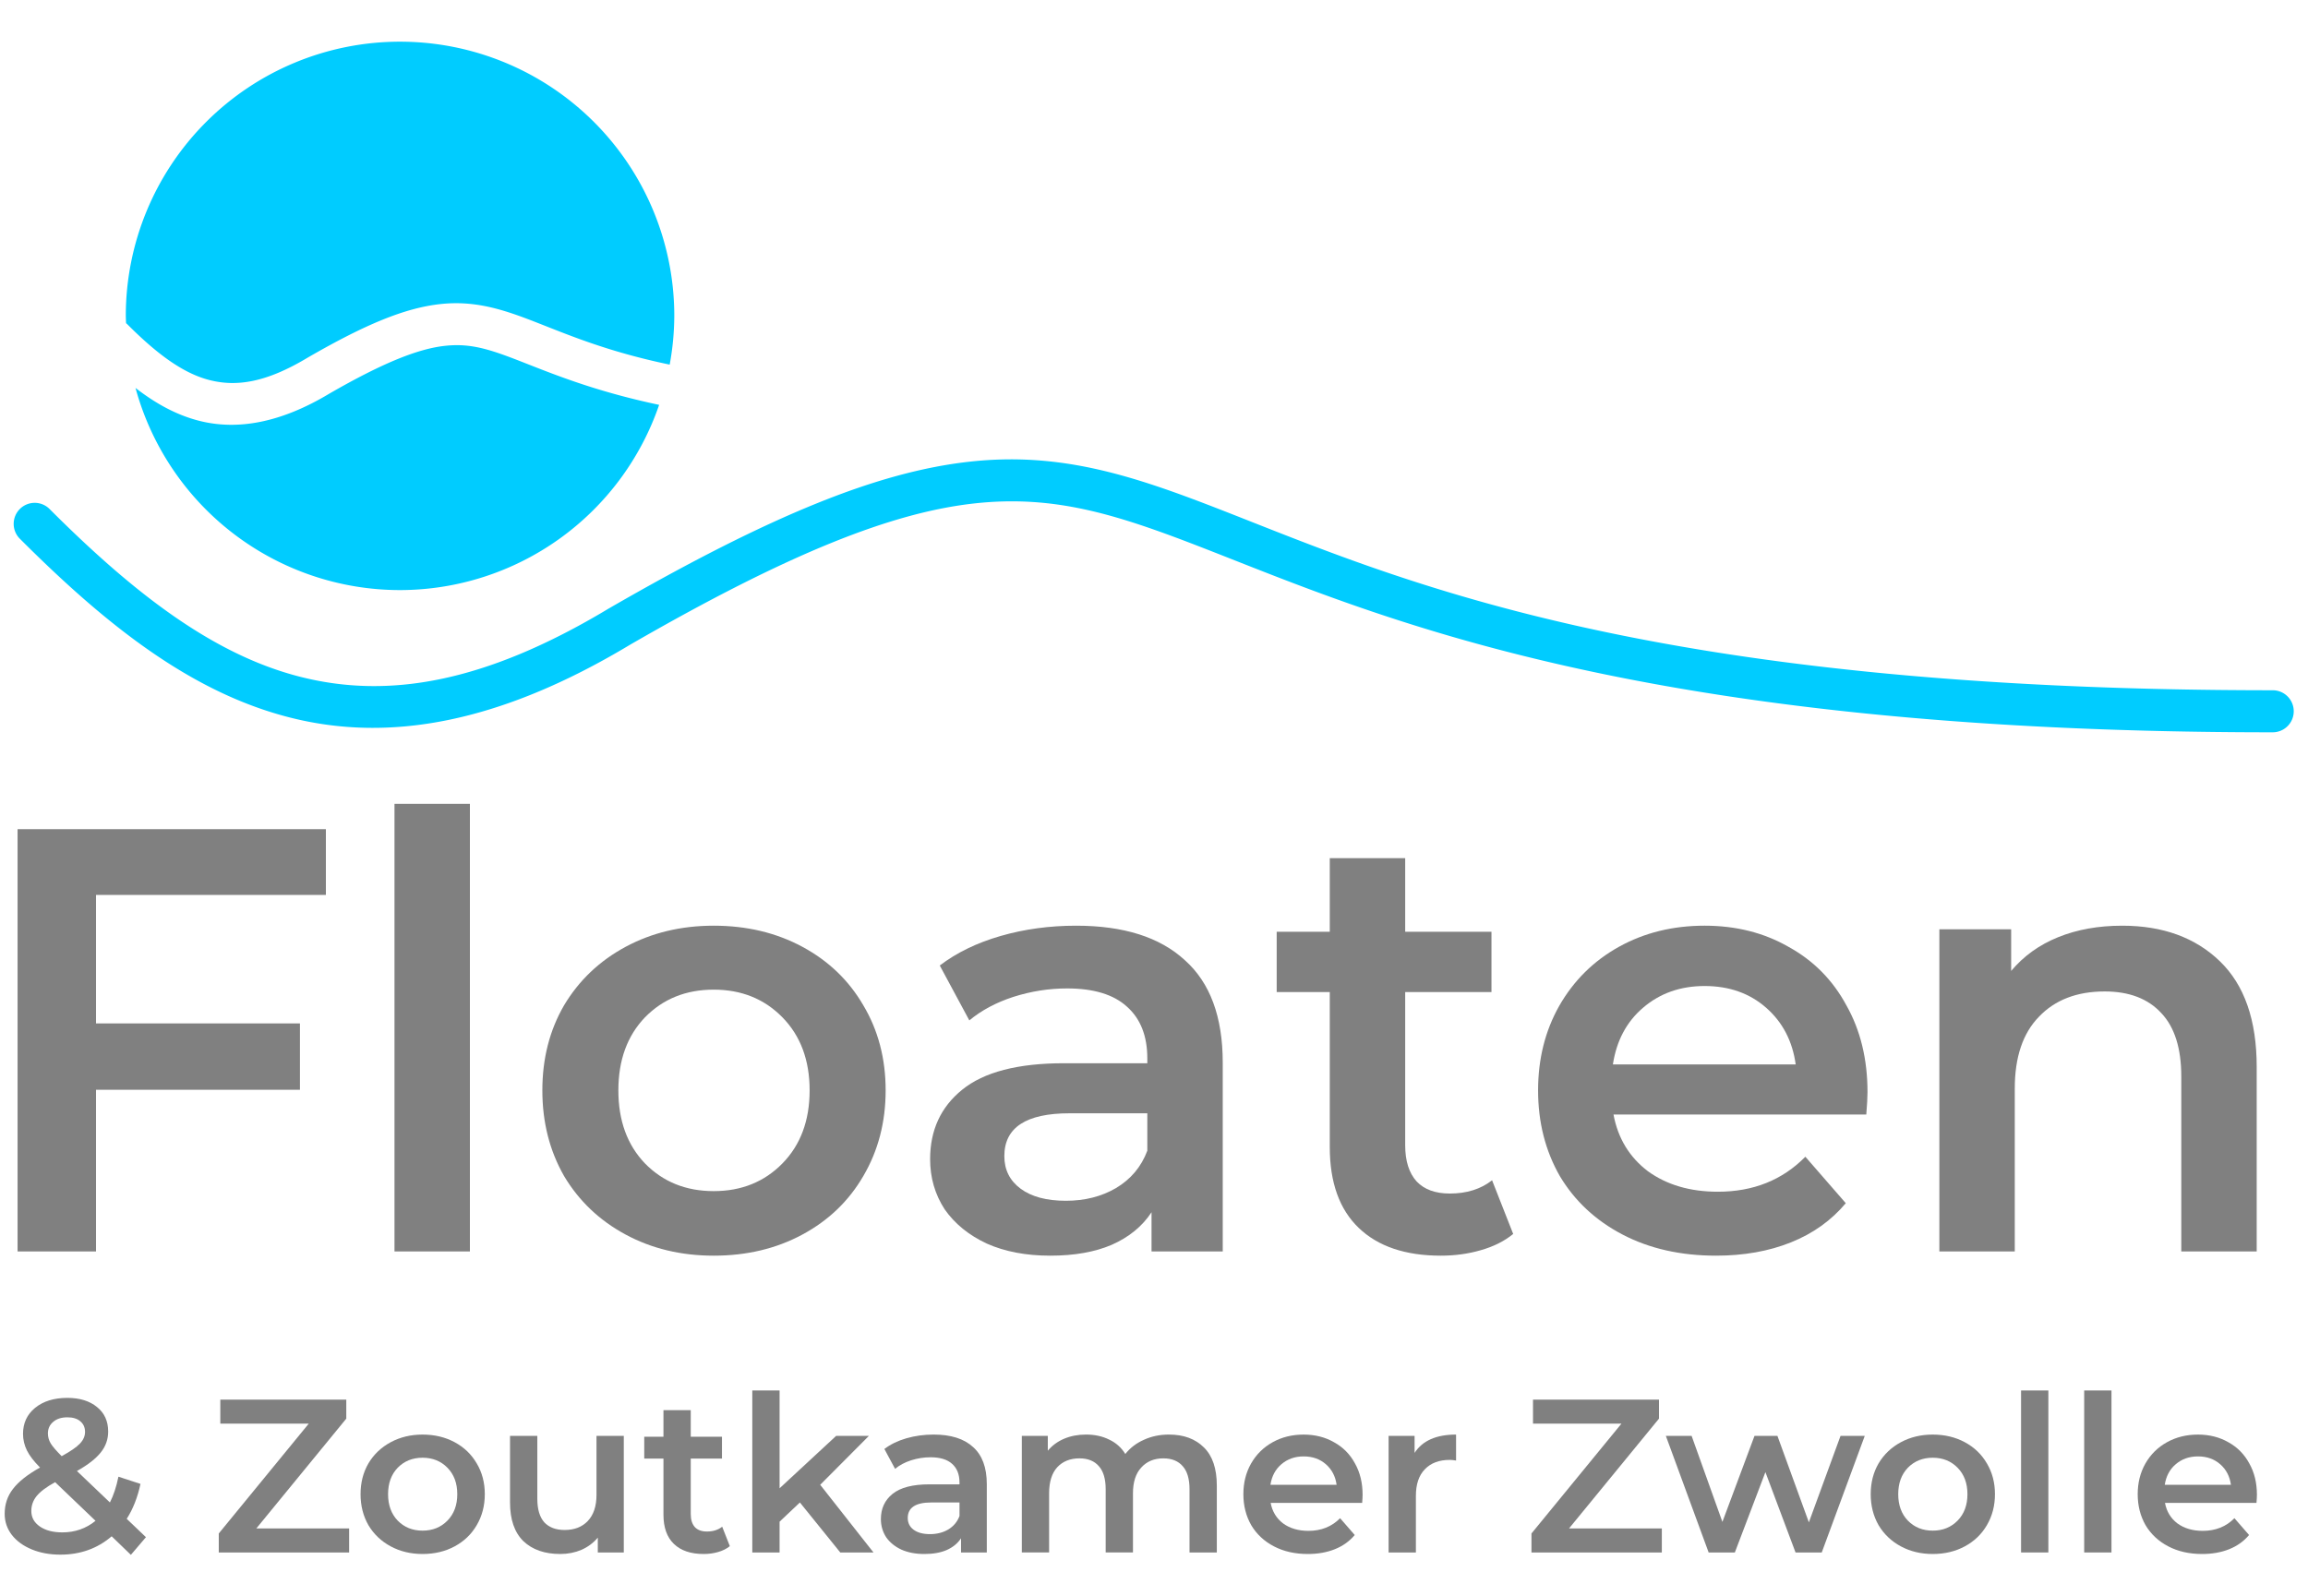
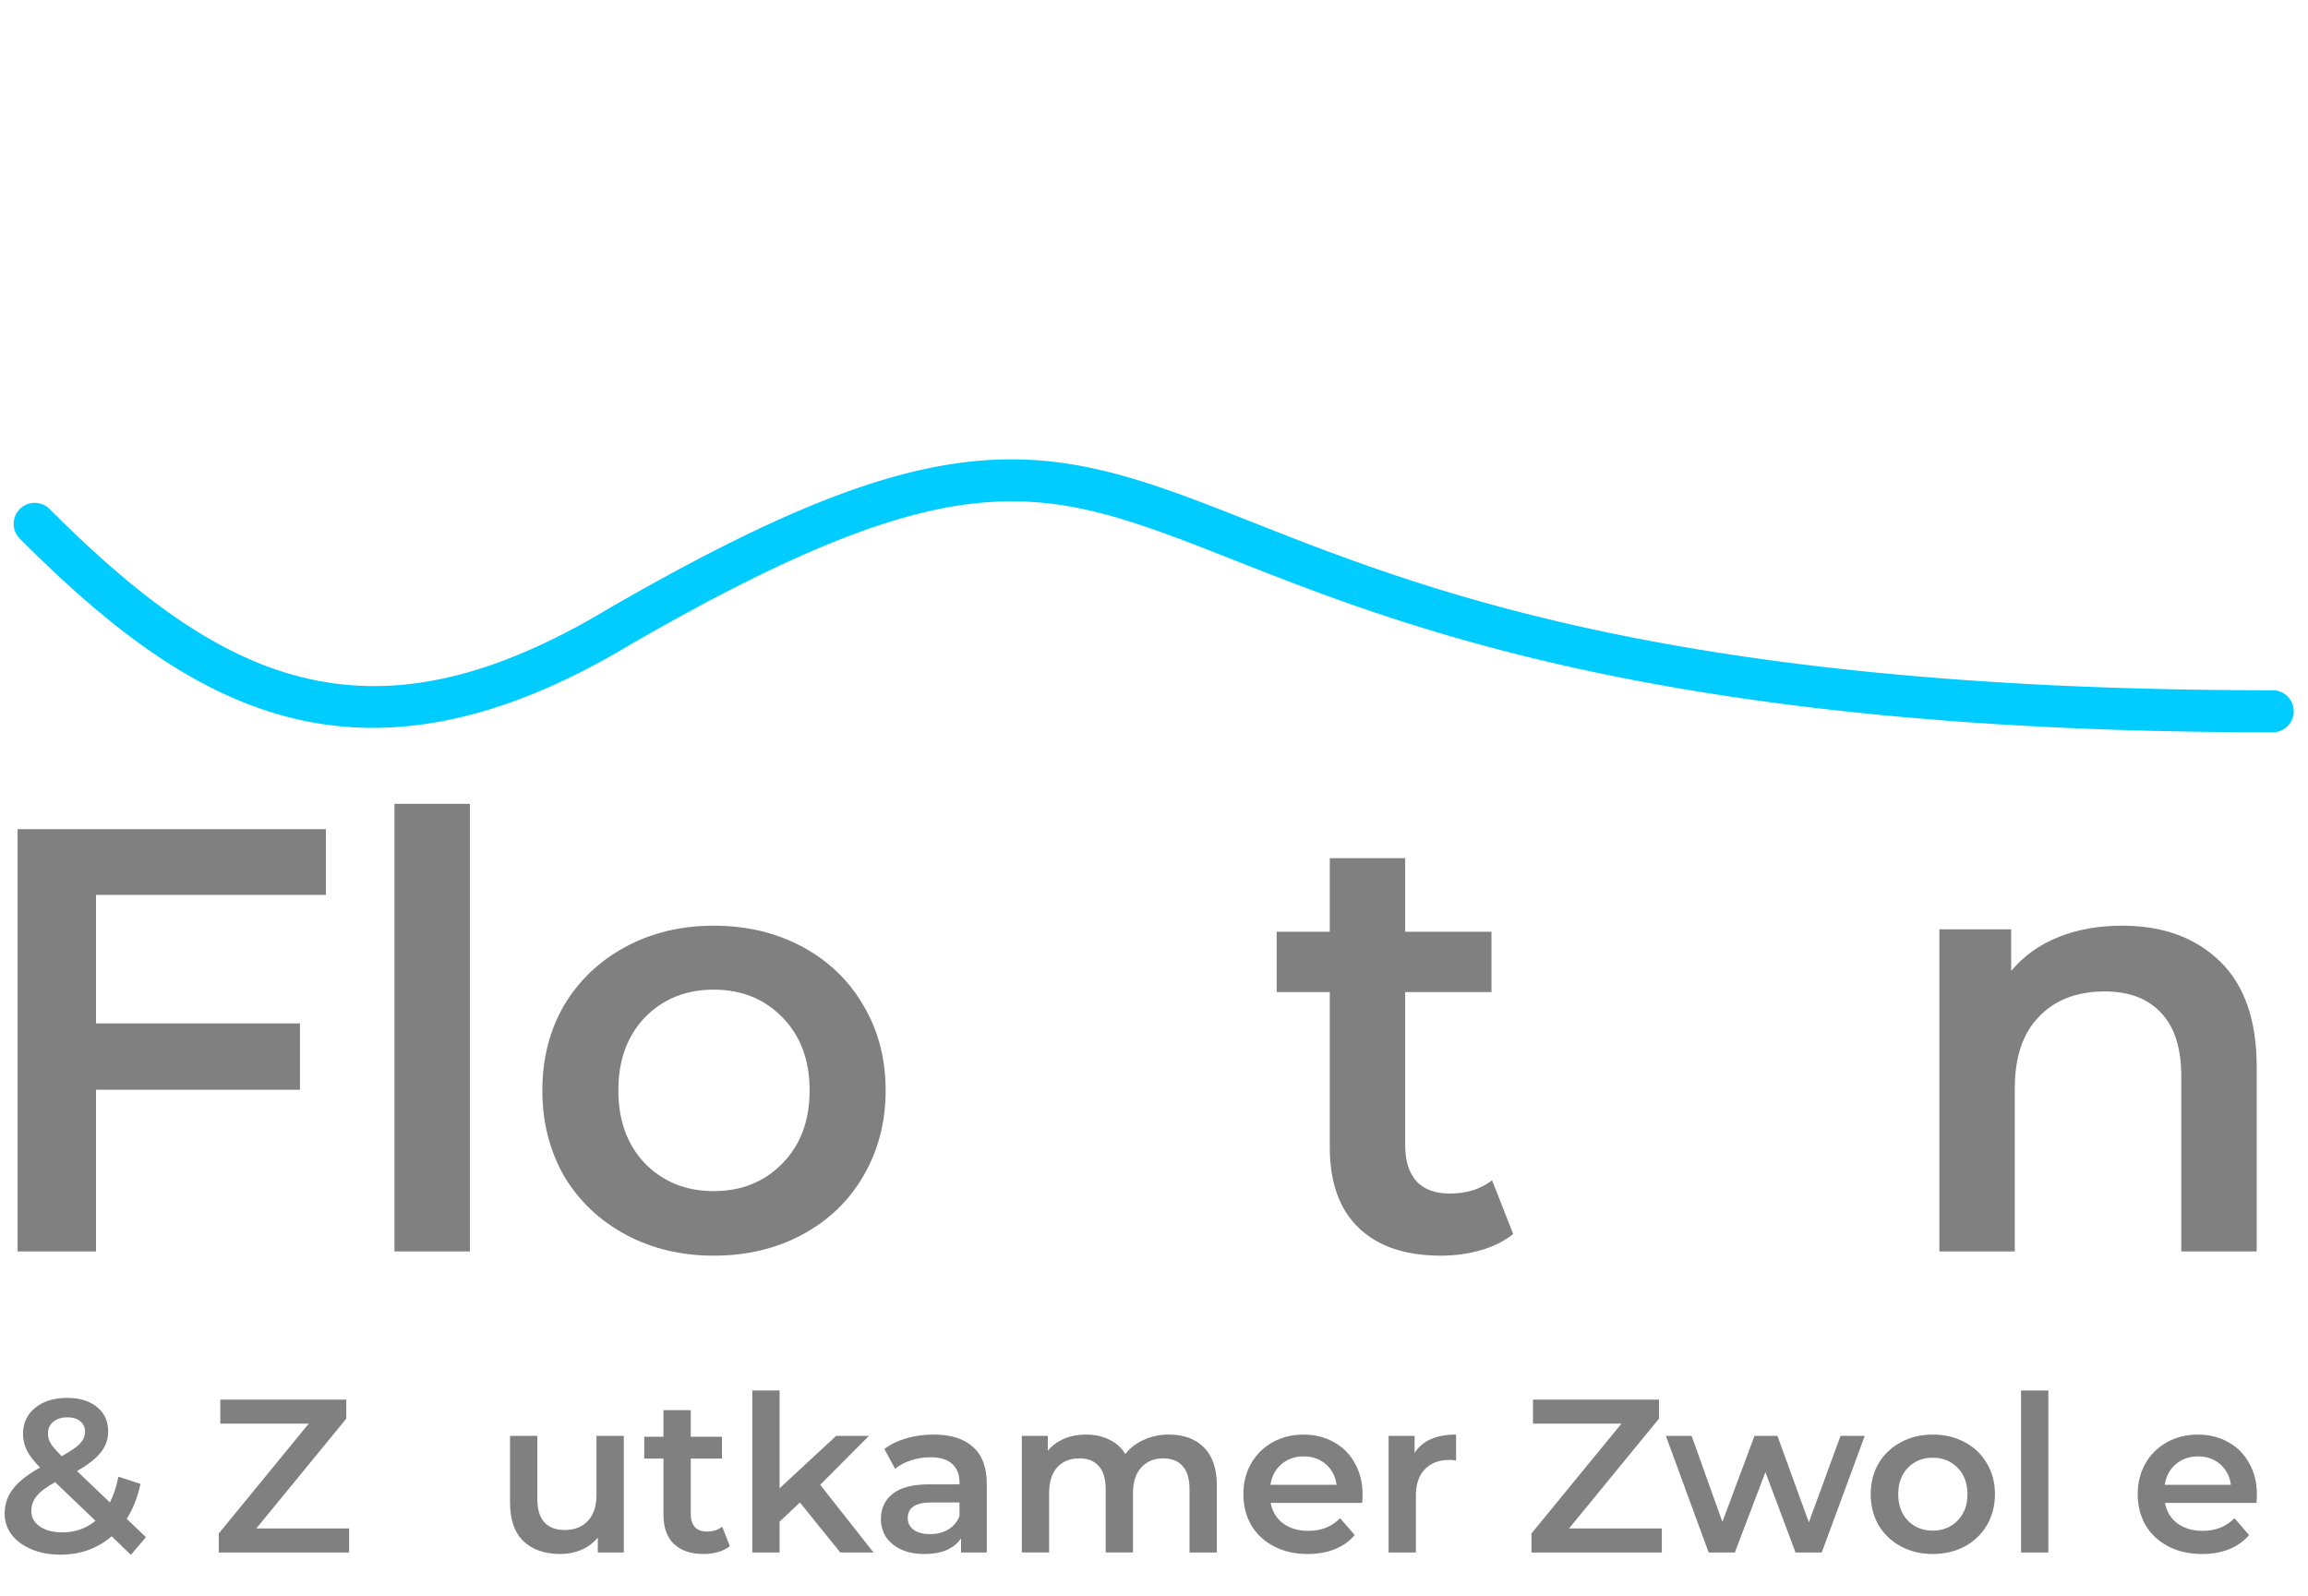
<svg xmlns="http://www.w3.org/2000/svg" xmlns:ns1="http://www.inkscape.org/namespaces/inkscape" xmlns:ns2="http://sodipodi.sourceforge.net/DTD/sodipodi-0.dtd" width="500.105" height="345.967" viewBox="0 0 500.105 345.967" id="svg4193" version="1.1" ns1:version="0.91 r13725" ns2:docname="logo.svg">
  <defs id="defs4195" />
  <ns2:namedview id="base" pagecolor="#ffffff" bordercolor="#666666" borderopacity="1.0" ns1:pageopacity="0.0" ns1:pageshadow="2" ns1:zoom="1.4" ns1:cx="-99.052452" ns1:cy="99.583959" ns1:document-units="px" ns1:current-layer="layer1" showgrid="false" ns1:window-width="1920" ns1:window-height="1017" ns1:window-x="1912" ns1:window-y="-8" ns1:window-maximized="1" fit-margin-top="2" fit-margin-left="0" fit-margin-right="0" fit-margin-bottom="2" units="px" />
  <g ns1:label="Laag 1" ns1:groupmode="layer" id="layer1" transform="translate(-126.205,-86.344)">
    <g id="g3391" transform="matrix(0.992,0,0,0.992,1.663,7.63)">
      <g style="font-style:normal;font-variant:normal;font-weight:600;font-stretch:normal;font-size:47.696px;line-height:125%;font-family:Montserrat;-inkscape-font-specification:'Montserrat, Semi-Bold';text-align:start;letter-spacing:0px;word-spacing:0px;writing-mode:lr-tb;text-anchor:start;fill:#808080;fill-opacity:1;stroke:none;stroke-width:1px;stroke-linecap:butt;stroke-linejoin:miter;stroke-opacity:1" id="text3532">
        <path d="m 154.136,419.025 -4.197,-4.054 q -4.674,4.006 -11.209,4.006 -3.482,0 -6.248,-1.145 -2.766,-1.145 -4.34,-3.148 -1.574,-2.051 -1.574,-4.627 0,-3.1 1.812,-5.437 1.812,-2.385 5.914,-4.674 -2.003,-2.003 -2.862,-3.72 -0.859,-1.765 -0.859,-3.625 0,-3.529 2.623,-5.676 2.671,-2.194 7.059,-2.194 4.054,0 6.487,2.003 2.432,1.956 2.432,5.342 0,2.576 -1.622,4.579 -1.574,2.003 -5.199,4.054 l 7.202,6.868 q 1.192,-2.337 1.86,-5.628 l 4.817,1.574 q -0.954,4.436 -3.005,7.631 l 4.197,4.006 -3.291,3.863 z m -13.879,-30.048 q -1.956,0 -3.1,1.002 -1.145,0.954 -1.145,2.528 0,1.145 0.62,2.194 0.62,1.002 2.385,2.766 2.862,-1.574 3.959,-2.719 1.145,-1.192 1.145,-2.576 0,-1.479 -1.049,-2.337 -1.002,-0.859 -2.814,-0.859 z m -1.097,25.136 q 4.15,0 7.25,-2.528 l -8.824,-8.442 q -2.862,1.574 -4.054,3.053 -1.145,1.431 -1.145,3.243 0,2.099 1.86,3.386 1.86,1.288 4.913,1.288 z" style="font-style:normal;font-variant:normal;font-weight:600;font-stretch:normal;font-size:47.696px;line-height:125%;font-family:Montserrat;-inkscape-font-specification:'Montserrat, Semi-Bold';text-align:start;writing-mode:lr-tb;text-anchor:start;fill:#808080" id="path3343" />
        <path d="m 201.807,413.254 0,5.247 -28.474,0 0,-4.15 19.651,-23.991 -19.317,0 0,-5.247 27.52,0 0,4.15 -19.651,23.991 20.271,0 z" style="font-style:normal;font-variant:normal;font-weight:600;font-stretch:normal;font-size:47.696px;line-height:125%;font-family:Montserrat;-inkscape-font-specification:'Montserrat, Semi-Bold';text-align:start;writing-mode:lr-tb;text-anchor:start;fill:#808080" id="path3345" />
-         <path d="m 217.849,418.835 q -3.863,0 -6.964,-1.669 -3.1,-1.669 -4.865,-4.626 -1.717,-3.005 -1.717,-6.773 0,-3.768 1.717,-6.725 1.765,-2.957 4.865,-4.626 3.1,-1.669 6.964,-1.669 3.911,0 7.011,1.669 3.1,1.669 4.817,4.626 1.765,2.957 1.765,6.725 0,3.768 -1.765,6.773 -1.717,2.957 -4.817,4.626 -3.1,1.669 -7.011,1.669 z m 0,-5.103 q 3.291,0 5.437,-2.194 2.146,-2.194 2.146,-5.771 0,-3.577 -2.146,-5.771 -2.146,-2.194 -5.437,-2.194 -3.291,0 -5.437,2.194 -2.099,2.194 -2.099,5.771 0,3.577 2.099,5.771 2.146,2.194 5.437,2.194 z" style="font-style:normal;font-variant:normal;font-weight:600;font-stretch:normal;font-size:47.696px;line-height:125%;font-family:Montserrat;-inkscape-font-specification:'Montserrat, Semi-Bold';text-align:start;writing-mode:lr-tb;text-anchor:start;fill:#808080" id="path3347" />
        <path d="m 261.802,393.031 0,25.47 -5.676,0 0,-3.243 q -1.431,1.717 -3.577,2.671 -2.146,0.906 -4.627,0.906 -5.103,0 -8.061,-2.814 -2.909,-2.862 -2.909,-8.442 l 0,-14.547 5.962,0 0,13.736 q 0,3.434 1.526,5.151 1.574,1.669 4.436,1.669 3.196,0 5.056,-1.956 1.908,-2.003 1.908,-5.724 l 0,-12.878 5.962,0 z" style="font-style:normal;font-variant:normal;font-weight:600;font-stretch:normal;font-size:47.696px;line-height:125%;font-family:Montserrat;-inkscape-font-specification:'Montserrat, Semi-Bold';text-align:start;writing-mode:lr-tb;text-anchor:start;fill:#808080" id="path3349" />
        <path d="m 284.965,417.118 q -1.049,0.859 -2.576,1.288 -1.479,0.429 -3.148,0.429 -4.197,0 -6.487,-2.194 -2.289,-2.194 -2.289,-6.391 l 0,-12.258 -4.197,0 0,-4.77 4.197,0 0,-5.819 5.962,0 0,5.819 6.821,0 0,4.77 -6.821,0 0,12.115 q 0,1.86 0.906,2.862 0.906,0.954 2.623,0.954 2.003,0 3.339,-1.049 l 1.669,4.245 z" style="font-style:normal;font-variant:normal;font-weight:600;font-stretch:normal;font-size:47.696px;line-height:125%;font-family:Montserrat;-inkscape-font-specification:'Montserrat, Semi-Bold';text-align:start;writing-mode:lr-tb;text-anchor:start;fill:#808080" id="path3351" />
        <path d="m 300.267,407.578 -4.436,4.197 0,6.725 -5.962,0 0,-35.39 5.962,0 0,21.368 12.353,-11.447 7.154,0 -10.636,10.684 11.638,14.786 -7.25,0 -8.824,-10.922 z" style="font-style:normal;font-variant:normal;font-weight:600;font-stretch:normal;font-size:47.696px;line-height:125%;font-family:Montserrat;-inkscape-font-specification:'Montserrat, Semi-Bold';text-align:start;writing-mode:lr-tb;text-anchor:start;fill:#808080" id="path3353" />
        <path d="m 329.503,392.745 q 5.628,0 8.585,2.719 3.005,2.671 3.005,8.108 l 0,14.929 -5.628,0 0,-3.1 q -1.097,1.669 -3.148,2.576 -2.003,0.859 -4.865,0.859 -2.862,0 -5.008,-0.954 -2.146,-1.002 -3.339,-2.719 -1.145,-1.765 -1.145,-3.959 0,-3.434 2.528,-5.485 2.576,-2.099 8.061,-2.099 l 6.582,0 0,-0.382 q 0,-2.671 -1.622,-4.102 -1.574,-1.431 -4.722,-1.431 -2.146,0 -4.245,0.668 -2.051,0.668 -3.482,1.86 l -2.337,-4.34 q 2.003,-1.526 4.817,-2.337 2.814,-0.811 5.962,-0.811 z m -0.811,21.749 q 2.242,0 3.959,-1.002 1.765,-1.049 2.48,-2.957 l 0,-2.957 -6.153,0 q -5.151,0 -5.151,3.386 0,1.622 1.288,2.576 1.288,0.954 3.577,0.954 z" style="font-style:normal;font-variant:normal;font-weight:600;font-stretch:normal;font-size:47.696px;line-height:125%;font-family:Montserrat;-inkscape-font-specification:'Montserrat, Semi-Bold';text-align:start;writing-mode:lr-tb;text-anchor:start;fill:#808080" id="path3355" />
        <path d="m 380.891,392.745 q 4.817,0 7.631,2.814 2.814,2.766 2.814,8.347 l 0,14.595 -5.962,0 0,-13.832 q 0,-3.339 -1.479,-5.008 -1.479,-1.717 -4.245,-1.717 -3.005,0 -4.817,2.003 -1.812,1.956 -1.812,5.628 l 0,12.926 -5.962,0 0,-13.832 q 0,-3.339 -1.479,-5.008 -1.479,-1.717 -4.245,-1.717 -3.053,0 -4.865,1.956 -1.765,1.956 -1.765,5.676 l 0,12.926 -5.962,0 0,-25.47 5.676,0 0,3.243 q 1.431,-1.717 3.577,-2.623 2.146,-0.906 4.77,-0.906 2.862,0 5.056,1.097 2.242,1.049 3.529,3.148 1.574,-2.003 4.054,-3.1 2.48,-1.145 5.485,-1.145 z" style="font-style:normal;font-variant:normal;font-weight:600;font-stretch:normal;font-size:47.696px;line-height:125%;font-family:Montserrat;-inkscape-font-specification:'Montserrat, Semi-Bold';text-align:start;writing-mode:lr-tb;text-anchor:start;fill:#808080" id="path3357" />
        <path d="m 423.178,405.909 q 0,0.62 -0.095,1.765 l -19.985,0 q 0.525,2.814 2.719,4.483 2.242,1.622 5.533,1.622 4.197,0 6.916,-2.766 l 3.196,3.673 q -1.717,2.051 -4.34,3.1 -2.623,1.049 -5.914,1.049 -4.197,0 -7.393,-1.669 -3.196,-1.669 -4.96,-4.626 -1.717,-3.005 -1.717,-6.773 0,-3.72 1.669,-6.677 1.717,-3.005 4.722,-4.674 3.005,-1.669 6.773,-1.669 3.72,0 6.63,1.669 2.957,1.622 4.579,4.626 1.669,2.957 1.669,6.868 z m -12.878,-8.394 q -2.862,0 -4.865,1.717 -1.956,1.669 -2.385,4.483 l 14.452,0 q -0.382,-2.766 -2.337,-4.483 -1.956,-1.717 -4.865,-1.717 z" style="font-style:normal;font-variant:normal;font-weight:600;font-stretch:normal;font-size:47.696px;line-height:125%;font-family:Montserrat;-inkscape-font-specification:'Montserrat, Semi-Bold';text-align:start;writing-mode:lr-tb;text-anchor:start;fill:#808080" id="path3359" />
        <path d="m 434.534,396.751 q 2.576,-4.006 9.062,-4.006 l 0,5.676 q -0.763,-0.143 -1.383,-0.143 -3.482,0 -5.437,2.051 -1.956,2.003 -1.956,5.819 l 0,12.353 -5.962,0 0,-25.47 5.676,0 0,3.72 z" style="font-style:normal;font-variant:normal;font-weight:600;font-stretch:normal;font-size:47.696px;line-height:125%;font-family:Montserrat;-inkscape-font-specification:'Montserrat, Semi-Bold';text-align:start;writing-mode:lr-tb;text-anchor:start;fill:#808080" id="path3361" />
        <path d="m 488.541,413.254 0,5.247 -28.474,0 0,-4.15 19.651,-23.991 -19.317,0 0,-5.247 27.52,0 0,4.15 -19.651,23.991 20.271,0 z" style="font-style:normal;font-variant:normal;font-weight:600;font-stretch:normal;font-size:47.696px;line-height:125%;font-family:Montserrat;-inkscape-font-specification:'Montserrat, Semi-Bold';text-align:start;writing-mode:lr-tb;text-anchor:start;fill:#808080" id="path3363" />
        <path d="m 532.867,393.031 -9.396,25.47 -5.723,0 -6.582,-17.552 -6.677,17.552 -5.723,0 -9.348,-25.47 5.628,0 6.725,18.792 7.011,-18.792 5.008,0 6.868,18.888 6.916,-18.888 5.294,0 z" style="font-style:normal;font-variant:normal;font-weight:600;font-stretch:normal;font-size:47.696px;line-height:125%;font-family:Montserrat;-inkscape-font-specification:'Montserrat, Semi-Bold';text-align:start;writing-mode:lr-tb;text-anchor:start;fill:#808080" id="path3365" />
        <path d="m 547.714,418.835 q -3.863,0 -6.964,-1.669 -3.1,-1.669 -4.865,-4.626 -1.717,-3.005 -1.717,-6.773 0,-3.768 1.717,-6.725 1.765,-2.957 4.865,-4.626 3.1,-1.669 6.964,-1.669 3.911,0 7.011,1.669 3.1,1.669 4.817,4.626 1.765,2.957 1.765,6.725 0,3.768 -1.765,6.773 -1.717,2.957 -4.817,4.626 -3.1,1.669 -7.011,1.669 z m 0,-5.103 q 3.291,0 5.437,-2.194 2.146,-2.194 2.146,-5.771 0,-3.577 -2.146,-5.771 -2.146,-2.194 -5.437,-2.194 -3.291,0 -5.437,2.194 -2.099,2.194 -2.099,5.771 0,3.577 2.099,5.771 2.146,2.194 5.437,2.194 z" style="font-style:normal;font-variant:normal;font-weight:600;font-stretch:normal;font-size:47.696px;line-height:125%;font-family:Montserrat;-inkscape-font-specification:'Montserrat, Semi-Bold';text-align:start;writing-mode:lr-tb;text-anchor:start;fill:#808080" id="path3367" />
        <path d="m 567.009,383.11 5.962,0 0,35.39 -5.962,0 0,-35.39 z" style="font-style:normal;font-variant:normal;font-weight:600;font-stretch:normal;font-size:47.696px;line-height:125%;font-family:Montserrat;-inkscape-font-specification:'Montserrat, Semi-Bold';text-align:start;writing-mode:lr-tb;text-anchor:start;fill:#808080" id="path3369" />
-         <path d="m 580.796,383.11 5.962,0 0,35.39 -5.962,0 0,-35.39 z" style="font-style:normal;font-variant:normal;font-weight:600;font-stretch:normal;font-size:47.696px;line-height:125%;font-family:Montserrat;-inkscape-font-specification:'Montserrat, Semi-Bold';text-align:start;writing-mode:lr-tb;text-anchor:start;fill:#808080" id="path3371" />
        <path d="m 618.526,405.909 q 0,0.62 -0.095,1.765 l -19.985,0 q 0.525,2.814 2.719,4.483 2.242,1.622 5.533,1.622 4.197,0 6.916,-2.766 l 3.196,3.673 q -1.717,2.051 -4.34,3.1 -2.623,1.049 -5.914,1.049 -4.197,0 -7.393,-1.669 -3.196,-1.669 -4.96,-4.626 -1.717,-3.005 -1.717,-6.773 0,-3.72 1.669,-6.677 1.717,-3.005 4.722,-4.674 3.005,-1.669 6.773,-1.669 3.72,0 6.63,1.669 2.957,1.622 4.579,4.626 1.669,2.957 1.669,6.868 z m -12.878,-8.394 q -2.862,0 -4.865,1.717 -1.956,1.669 -2.385,4.483 l 14.452,0 q -0.382,-2.766 -2.337,-4.483 -1.956,-1.717 -4.865,-1.717 z" style="font-style:normal;font-variant:normal;font-weight:600;font-stretch:normal;font-size:47.696px;line-height:125%;font-family:Montserrat;-inkscape-font-specification:'Montserrat, Semi-Bold';text-align:start;writing-mode:lr-tb;text-anchor:start;fill:#808080" id="path3373" />
      </g>
-       <path ns1:connector-curvature="0" id="circle3538" d="m 212.928,88.454 a 59.904,59.904 0 0 0 -59.902,59.902 59.904,59.904 0 0 0 0.057,1.594 4.59,4.59 0 0 1 0.375,0.341 c 6.327,6.327 12.039,10.612 17.865,12.092 5.826,1.48 12.264,0.609 21.44,-4.91 l 0.035,-0.022 0.035,-0.019 c 12.636,-7.296 21.206,-10.803 28.863,-11.65 1.914,-0.211 3.736,-0.243 5.502,-0.127 5.296,0.347 10.067,2.006 15.17,3.993 7.253,2.824 15.809,6.515 29.46,9.355 a 59.904,59.904 0 0 0 1.004,-10.645 59.904,59.904 0 0 0 -59.904,-59.902 z m 11.811,66.308 c -0.662,0.017 -1.338,0.065 -2.036,0.142 -5.574,0.616 -13.09,3.443 -25.209,10.434 l -0.072,0.042 c -10.504,6.3 -19.949,8.036 -28.359,5.899 -5.099,-1.295 -9.629,-3.864 -13.917,-7.18 a 59.904,59.904 0 0 0 57.781,44.16 59.904,59.904 0 0 0 56.595,-40.466 c -14.359,-3.028 -23.512,-6.882 -30.484,-9.596 -5.751,-2.239 -9.668,-3.555 -14.3,-3.436 z" style="opacity:1;fill:#00ccff;fill-opacity:1;stroke:none;stroke-width:3.6;stroke-linecap:round;stroke-linejoin:round;stroke-miterlimit:3.9;stroke-dasharray:none;stroke-dashoffset:0;stroke-opacity:1;paint-order:normal" />
      <path ns1:connector-curvature="0" id="path3540" d="m 351.581,179.867 c -4.571,-0.296 -9.282,-0.208 -14.248,0.341 -19.861,2.195 -43.266,11.55 -78.754,32.04 l -0.033,0.022 -0.038,0.017 c -27.336,16.442 -48.425,19.73 -67.385,14.913 -18.96,-4.817 -36.288,-18.193 -54.691,-36.596 a 4.592,4.592 0 1 0 -6.493,6.493 c 18.856,18.856 37.359,33.52 58.922,38.998 21.563,5.479 45.689,1.317 74.382,-15.941 l -0.07,0.043 c 35.016,-20.216 57.378,-28.899 75.167,-30.865 17.789,-1.966 31.54,2.534 50.438,9.892 37.796,14.715 94.163,40.102 233.2,40.102 a 4.591,4.591 0 0 0 0,-9.183 c -137.933,0 -191.613,-24.574 -229.872,-39.469 -14.347,-5.586 -26.81,-9.917 -40.524,-10.806 z" style="color:#000000;font-style:normal;font-variant:normal;font-weight:normal;font-stretch:normal;font-size:medium;line-height:normal;font-family:sans-serif;text-indent:0;text-align:start;text-decoration:none;text-decoration-line:none;text-decoration-style:solid;text-decoration-color:#000000;letter-spacing:normal;word-spacing:normal;text-transform:none;direction:ltr;block-progression:tb;writing-mode:lr-tb;baseline-shift:baseline;text-anchor:start;white-space:normal;clip-rule:nonzero;display:inline;overflow:visible;visibility:visible;opacity:1;isolation:auto;mix-blend-mode:normal;color-interpolation:sRGB;color-interpolation-filters:linearRGB;solid-color:#000000;solid-opacity:1;fill:#00ccff;fill-opacity:1;fill-rule:evenodd;stroke:none;stroke-width:3.313;stroke-linecap:round;stroke-linejoin:miter;stroke-miterlimit:4;stroke-dasharray:none;stroke-dashoffset:0;stroke-opacity:1;color-rendering:auto;image-rendering:auto;shape-rendering:auto;text-rendering:auto;enable-background:accumulate" />
      <g style="font-style:normal;font-variant:normal;font-weight:600;font-stretch:normal;font-size:131.786px;line-height:125%;font-family:Montserrat;-inkscape-font-specification:'Montserrat, Semi-Bold';text-align:start;letter-spacing:0px;word-spacing:0px;writing-mode:lr-tb;text-anchor:start;fill:#808080;fill-opacity:1;stroke:none;stroke-width:1px;stroke-linecap:butt;stroke-linejoin:miter;stroke-opacity:1" id="text3544">
        <path d="m 146.519,274.854 0,28.07 44.544,0 0,14.496 -44.544,0 0,35.319 -17.132,0 0,-92.25 67.343,0 0,14.365 -50.21,0 z" style="font-style:normal;font-variant:normal;font-weight:600;font-stretch:normal;font-size:131.786px;line-height:125%;font-family:Montserrat;-inkscape-font-specification:'Montserrat, Semi-Bold';text-align:start;writing-mode:lr-tb;text-anchor:start;fill:#808080" id="path3376" />
        <path d="m 211.716,254.954 16.473,0 0,97.785 -16.473,0 0,-97.785 z" style="font-style:normal;font-variant:normal;font-weight:600;font-stretch:normal;font-size:131.786px;line-height:125%;font-family:Montserrat;-inkscape-font-specification:'Montserrat, Semi-Bold';text-align:start;writing-mode:lr-tb;text-anchor:start;fill:#808080" id="path3378" />
        <path d="m 281.439,353.662 q -10.675,0 -19.241,-4.613 -8.566,-4.613 -13.442,-12.783 -4.744,-8.303 -4.744,-18.714 0,-10.411 4.744,-18.582 4.876,-8.171 13.442,-12.783 8.566,-4.613 19.241,-4.613 10.806,0 19.373,4.613 8.566,4.613 13.31,12.783 4.876,8.171 4.876,18.582 0,10.411 -4.876,18.714 -4.744,8.171 -13.31,12.783 -8.566,4.613 -19.373,4.613 z m 0,-14.101 q 9.093,0 15.024,-6.062 5.93,-6.062 5.93,-15.946 0,-9.884 -5.93,-15.946 -5.93,-6.062 -15.024,-6.062 -9.093,0 -15.024,6.062 -5.799,6.062 -5.799,15.946 0,9.884 5.799,15.946 5.93,6.062 15.024,6.062 z" style="font-style:normal;font-variant:normal;font-weight:600;font-stretch:normal;font-size:131.786px;line-height:125%;font-family:Montserrat;-inkscape-font-specification:'Montserrat, Semi-Bold';text-align:start;writing-mode:lr-tb;text-anchor:start;fill:#808080" id="path3380" />
-         <path d="m 360.605,281.575 q 15.551,0 23.721,7.512 8.303,7.38 8.303,22.404 l 0,41.249 -15.551,0 0,-8.566 q -3.031,4.613 -8.698,7.116 -5.535,2.372 -13.442,2.372 -7.907,0 -13.838,-2.636 -5.93,-2.768 -9.225,-7.512 -3.163,-4.876 -3.163,-10.938 0,-9.489 6.985,-15.155 7.116,-5.799 22.272,-5.799 l 18.186,0 0,-1.054 q 0,-7.38 -4.481,-11.334 -4.349,-3.954 -13.047,-3.954 -5.93,0 -11.729,1.845 -5.667,1.845 -9.62,5.14 l -6.458,-11.993 q 5.535,-4.217 13.31,-6.458 7.775,-2.24 16.473,-2.24 z m -2.24,60.094 q 6.194,0 10.938,-2.768 4.876,-2.899 6.853,-8.171 l 0,-8.171 -17,0 q -14.233,0 -14.233,9.357 0,4.481 3.558,7.116 3.558,2.636 9.884,2.636 z" style="font-style:normal;font-variant:normal;font-weight:600;font-stretch:normal;font-size:131.786px;line-height:125%;font-family:Montserrat;-inkscape-font-specification:'Montserrat, Semi-Bold';text-align:start;writing-mode:lr-tb;text-anchor:start;fill:#808080" id="path3382" />
        <path d="m 456.074,348.918 q -2.899,2.372 -7.116,3.558 -4.085,1.186 -8.698,1.186 -11.597,0 -17.923,-6.062 -6.326,-6.062 -6.326,-17.659 l 0,-33.869 -11.597,0 0,-13.179 11.597,0 0,-16.078 16.473,0 0,16.078 18.845,0 0,13.179 -18.845,0 0,33.474 q 0,5.14 2.504,7.907 2.504,2.636 7.248,2.636 5.535,0 9.225,-2.899 l 4.613,11.729 z" style="font-style:normal;font-variant:normal;font-weight:600;font-stretch:normal;font-size:131.786px;line-height:125%;font-family:Montserrat;-inkscape-font-specification:'Montserrat, Semi-Bold';text-align:start;writing-mode:lr-tb;text-anchor:start;fill:#808080" id="path3384" />
-         <path d="m 533.465,317.948 q 0,1.713 -0.264,4.876 l -55.218,0 q 1.45,7.775 7.512,12.388 6.194,4.481 15.287,4.481 11.597,0 19.109,-7.644 l 8.83,10.148 q -4.744,5.667 -11.993,8.566 -7.248,2.899 -16.341,2.899 -11.597,0 -20.427,-4.613 -8.83,-4.613 -13.706,-12.783 -4.744,-8.303 -4.744,-18.714 0,-10.279 4.613,-18.45 4.744,-8.303 13.047,-12.915 8.303,-4.613 18.714,-4.613 10.279,0 18.318,4.613 8.171,4.481 12.651,12.783 4.613,8.171 4.613,18.977 z m -35.582,-23.194 q -7.907,0 -13.442,4.744 -5.403,4.613 -6.589,12.388 l 39.931,0 q -1.054,-7.644 -6.458,-12.388 -5.403,-4.744 -13.442,-4.744 z" style="font-style:normal;font-variant:normal;font-weight:600;font-stretch:normal;font-size:131.786px;line-height:125%;font-family:Montserrat;-inkscape-font-specification:'Montserrat, Semi-Bold';text-align:start;writing-mode:lr-tb;text-anchor:start;fill:#808080" id="path3386" />
        <path d="m 589.092,281.575 q 13.31,0 21.349,7.775 8.039,7.775 8.039,23.063 l 0,40.327 -16.473,0 0,-38.218 q 0,-9.225 -4.349,-13.838 -4.349,-4.744 -12.388,-4.744 -9.093,0 -14.365,5.535 -5.271,5.403 -5.271,15.683 l 0,35.582 -16.473,0 0,-70.374 15.683,0 0,9.093 q 4.085,-4.876 10.279,-7.38 6.194,-2.504 13.969,-2.504 z" style="font-style:normal;font-variant:normal;font-weight:600;font-stretch:normal;font-size:131.786px;line-height:125%;font-family:Montserrat;-inkscape-font-specification:'Montserrat, Semi-Bold';text-align:start;writing-mode:lr-tb;text-anchor:start;fill:#808080" id="path3388" />
      </g>
    </g>
  </g>
</svg>